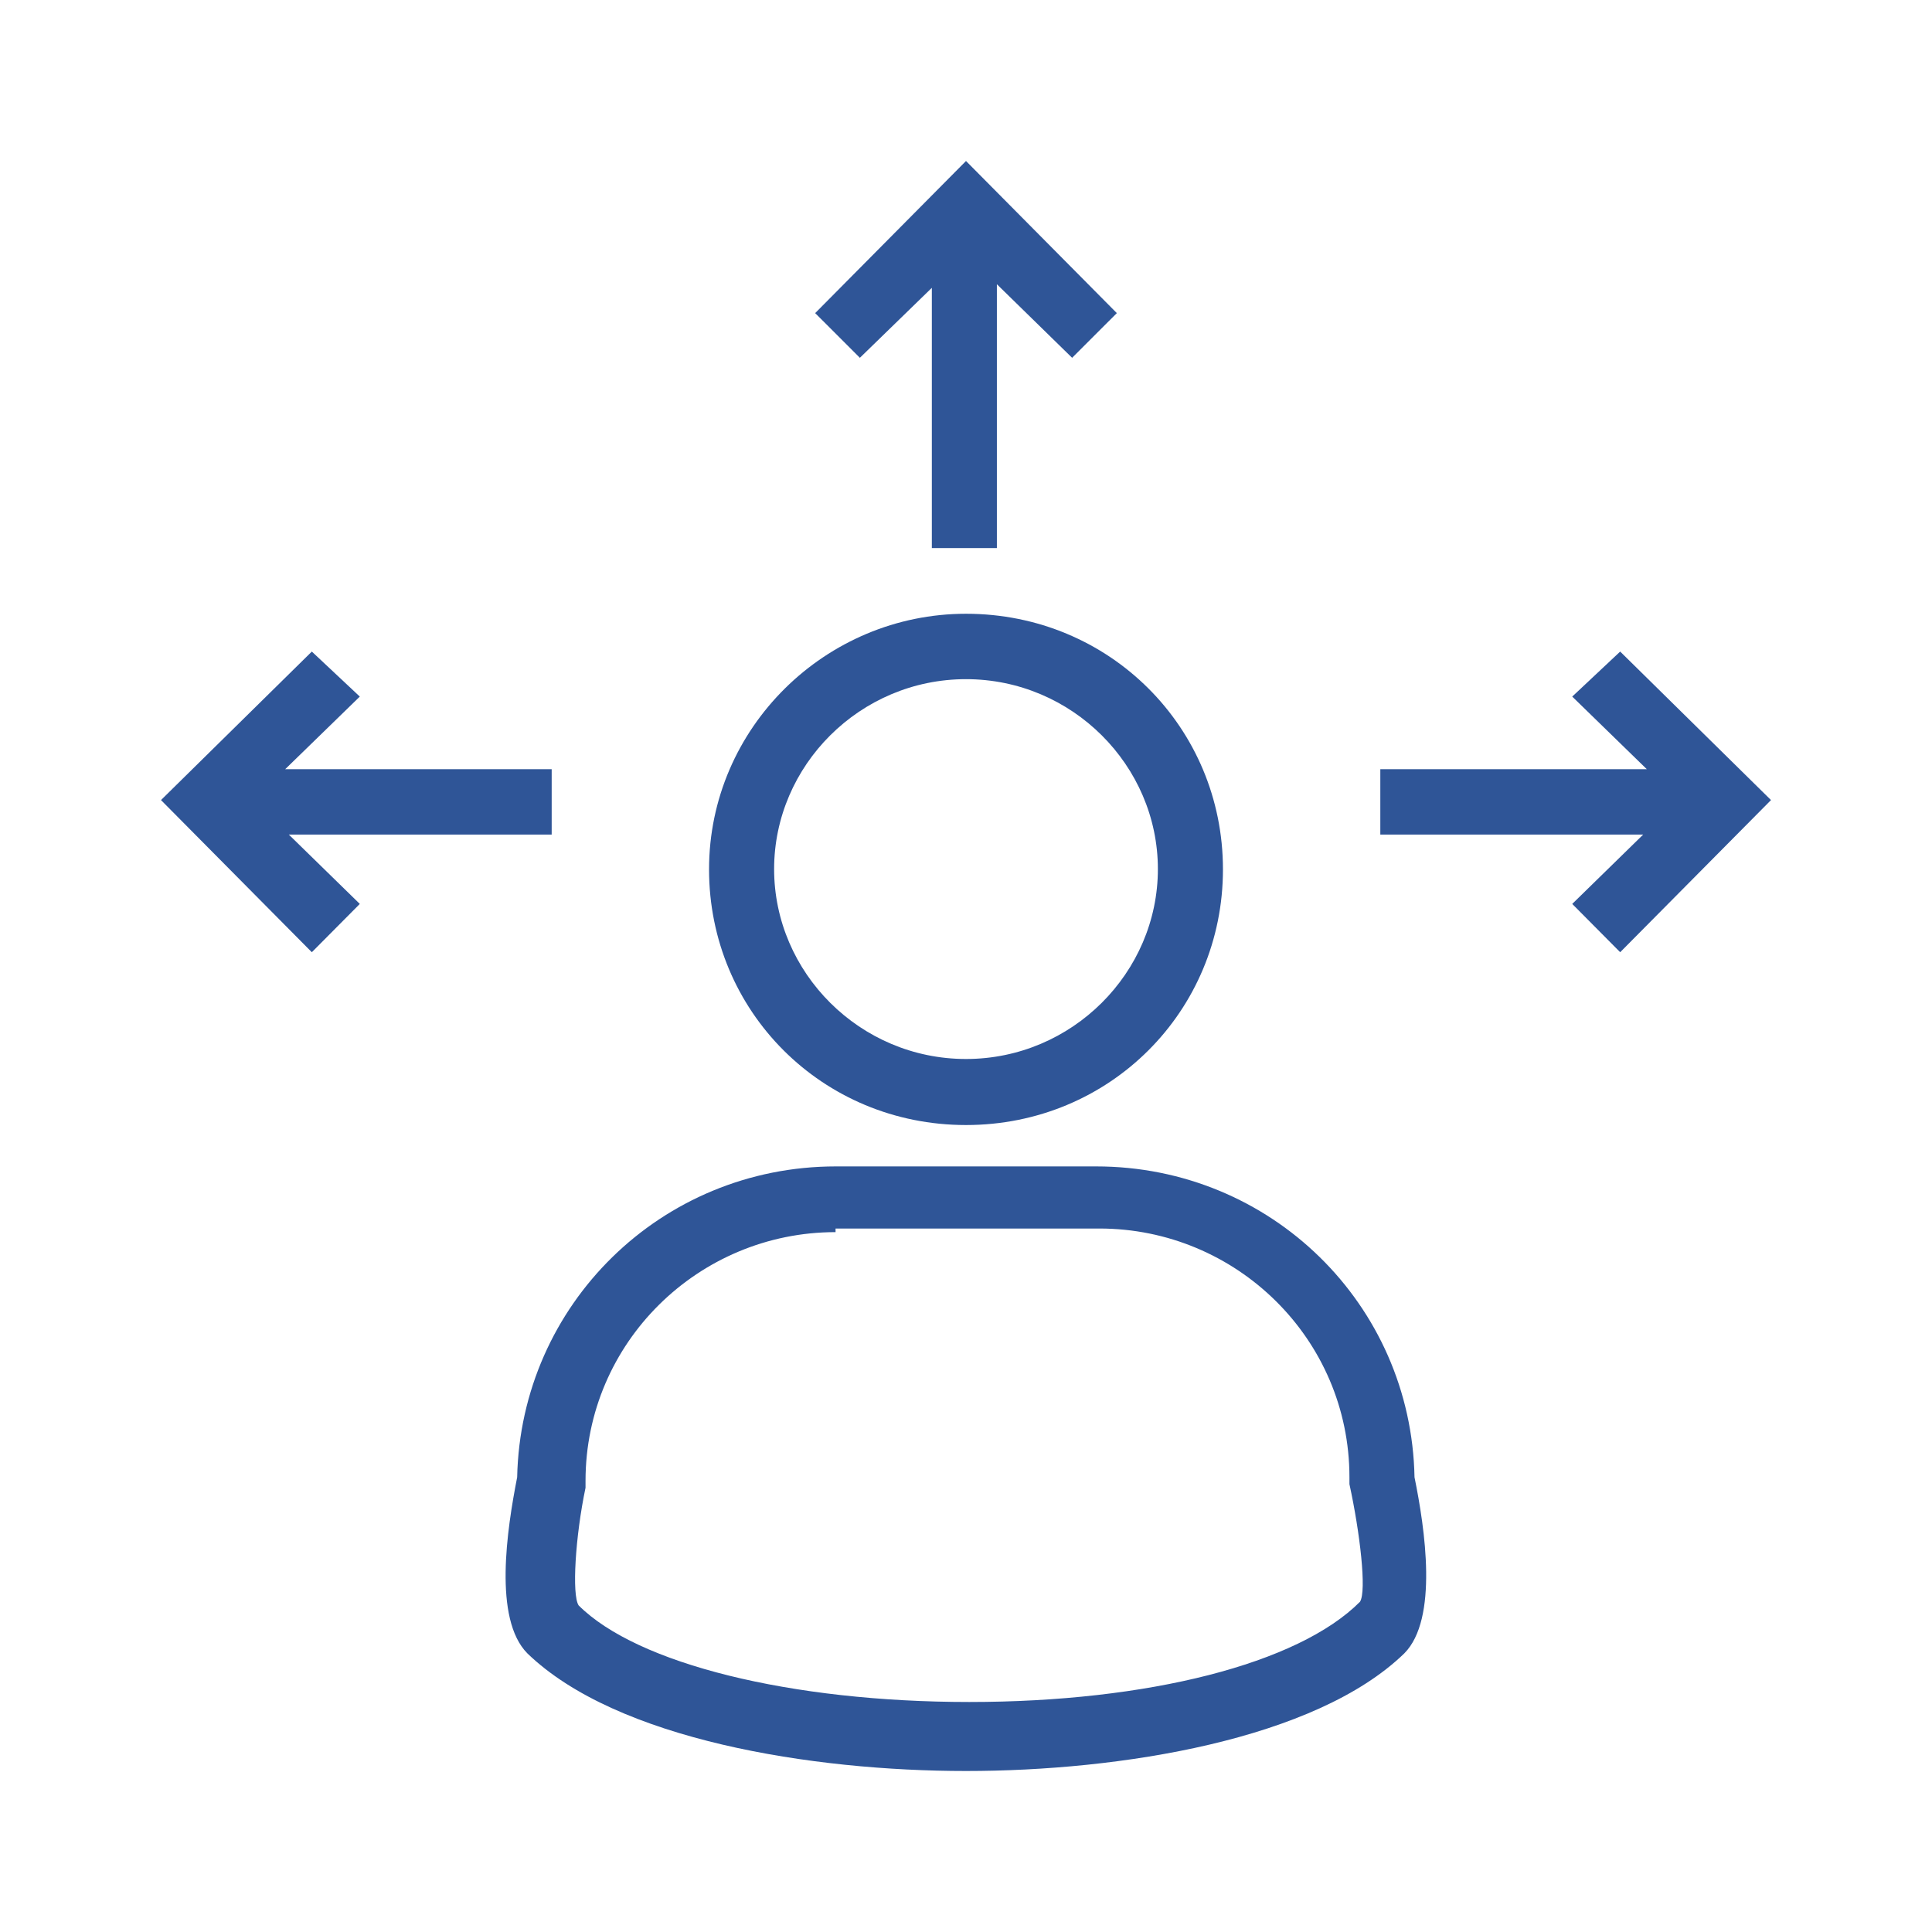
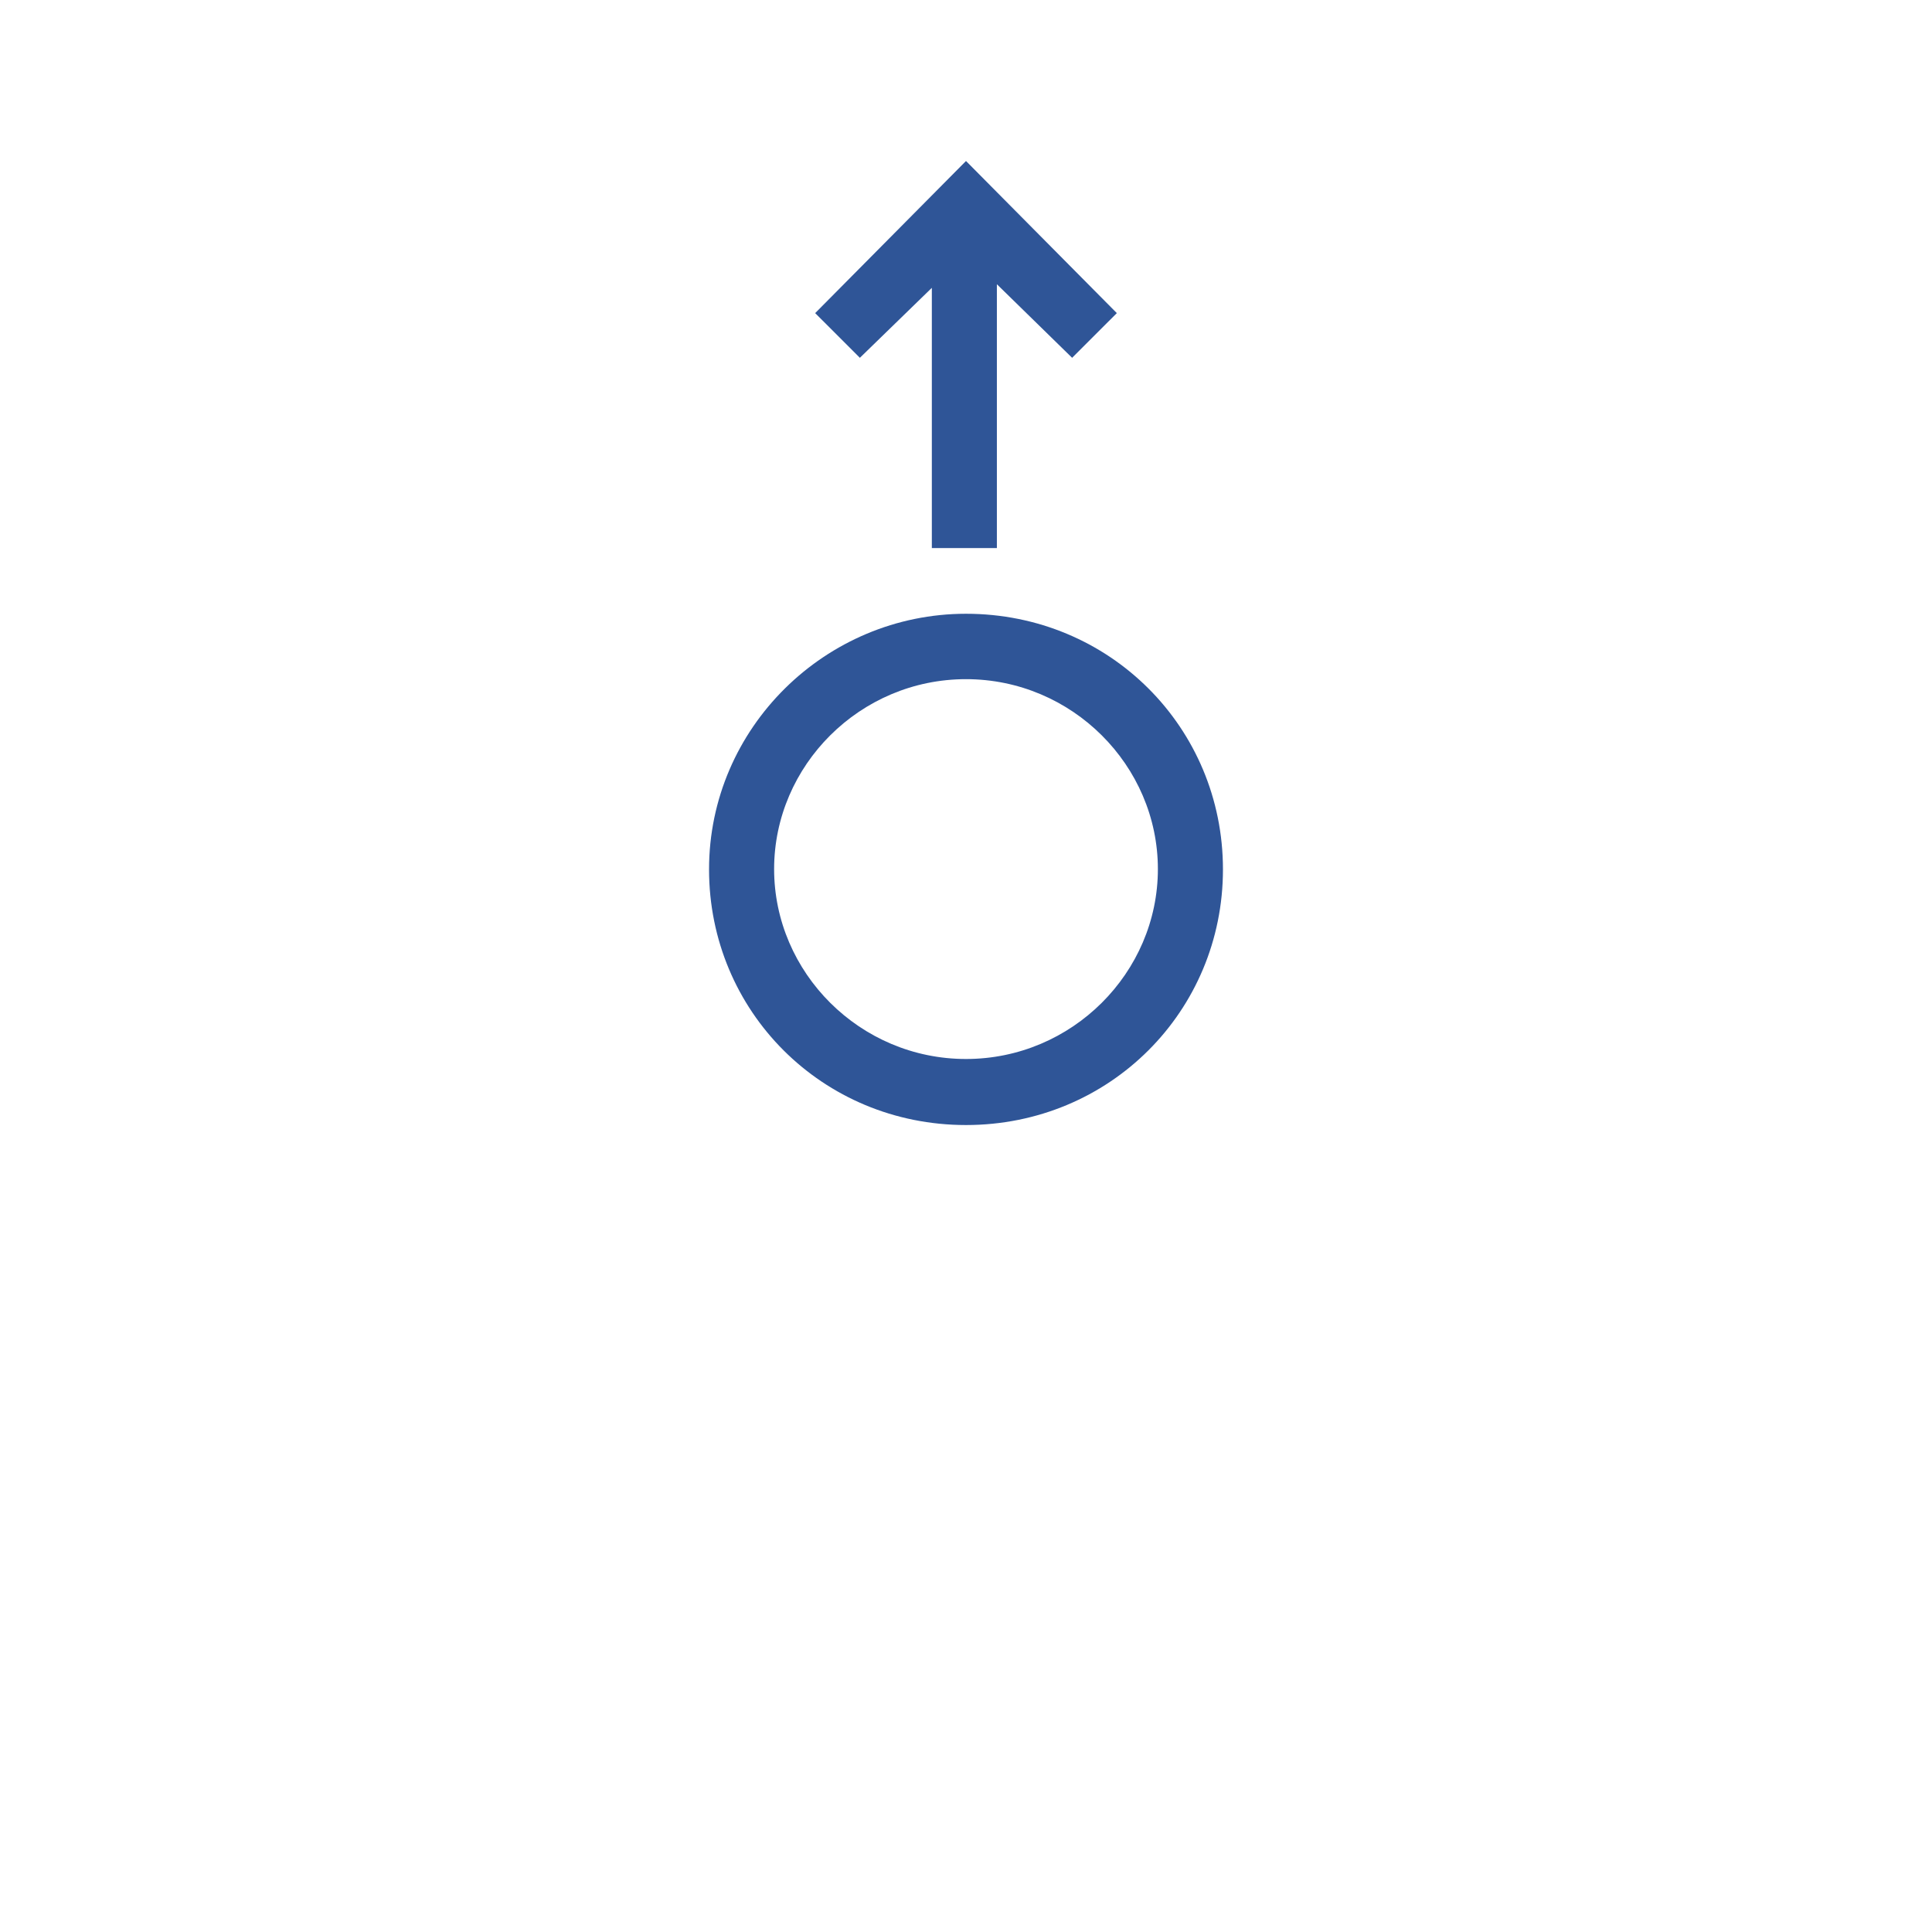
<svg xmlns="http://www.w3.org/2000/svg" width="60" height="60" viewBox="0 0 60 60" fill="none">
-   <path d="M34.041 36.224H25.959C20.531 36.224 16.174 40.52 16.061 45.877C15.745 47.49 15.316 50.276 16.378 51.347C19.153 54.031 25.214 55 30 55C34.786 55 40.847 54.031 43.612 51.347C44.673 50.276 44.255 47.48 43.929 45.877C43.827 40.51 39.469 36.224 34.041 36.224ZM42.235 49.745C40.316 51.673 35.643 52.857 30.102 52.857C24.561 52.857 19.786 51.673 17.97 49.857C17.755 49.531 17.867 47.714 18.184 46.204V45.99C18.184 41.694 21.694 38.265 25.949 38.265V38.153H34.143C38.398 38.153 41.908 41.582 41.908 45.877V46.092C42.235 47.592 42.449 49.418 42.235 49.745Z" fill="#2F5597" />
  <path d="M30 34.939C34.469 34.939 37.98 31.398 37.98 27C37.98 22.602 34.469 19.061 30 19.061C25.643 19.061 22.02 22.602 22.02 27C22.02 31.398 25.531 34.939 30 34.939ZM30 21.092C33.296 21.092 35.959 23.776 35.959 26.99C35.959 30.204 33.296 32.888 30 32.888C26.704 32.888 24.041 30.204 24.041 26.99C24.041 23.776 26.704 21.092 30 21.092Z" fill="#2F5597" />
  <path d="M28.939 8.939V17.02H30.959V8.827L33.296 11.112L34.684 9.724L30 5L25.316 9.724L26.704 11.112L28.939 8.939Z" fill="#2F5597" />
-   <path d="M17.133 25.918V23.888H8.857L11.174 21.633L9.684 20.235L5 24.847L9.684 29.572L11.174 28.072L8.969 25.918H17.133Z" fill="#2F5597" />
-   <path d="M50.316 20.235L48.827 21.633L51.143 23.888H42.867V25.918H51.031L48.827 28.072L50.316 29.572L55 24.847L50.316 20.235Z" fill="#2F5597" />
</svg>